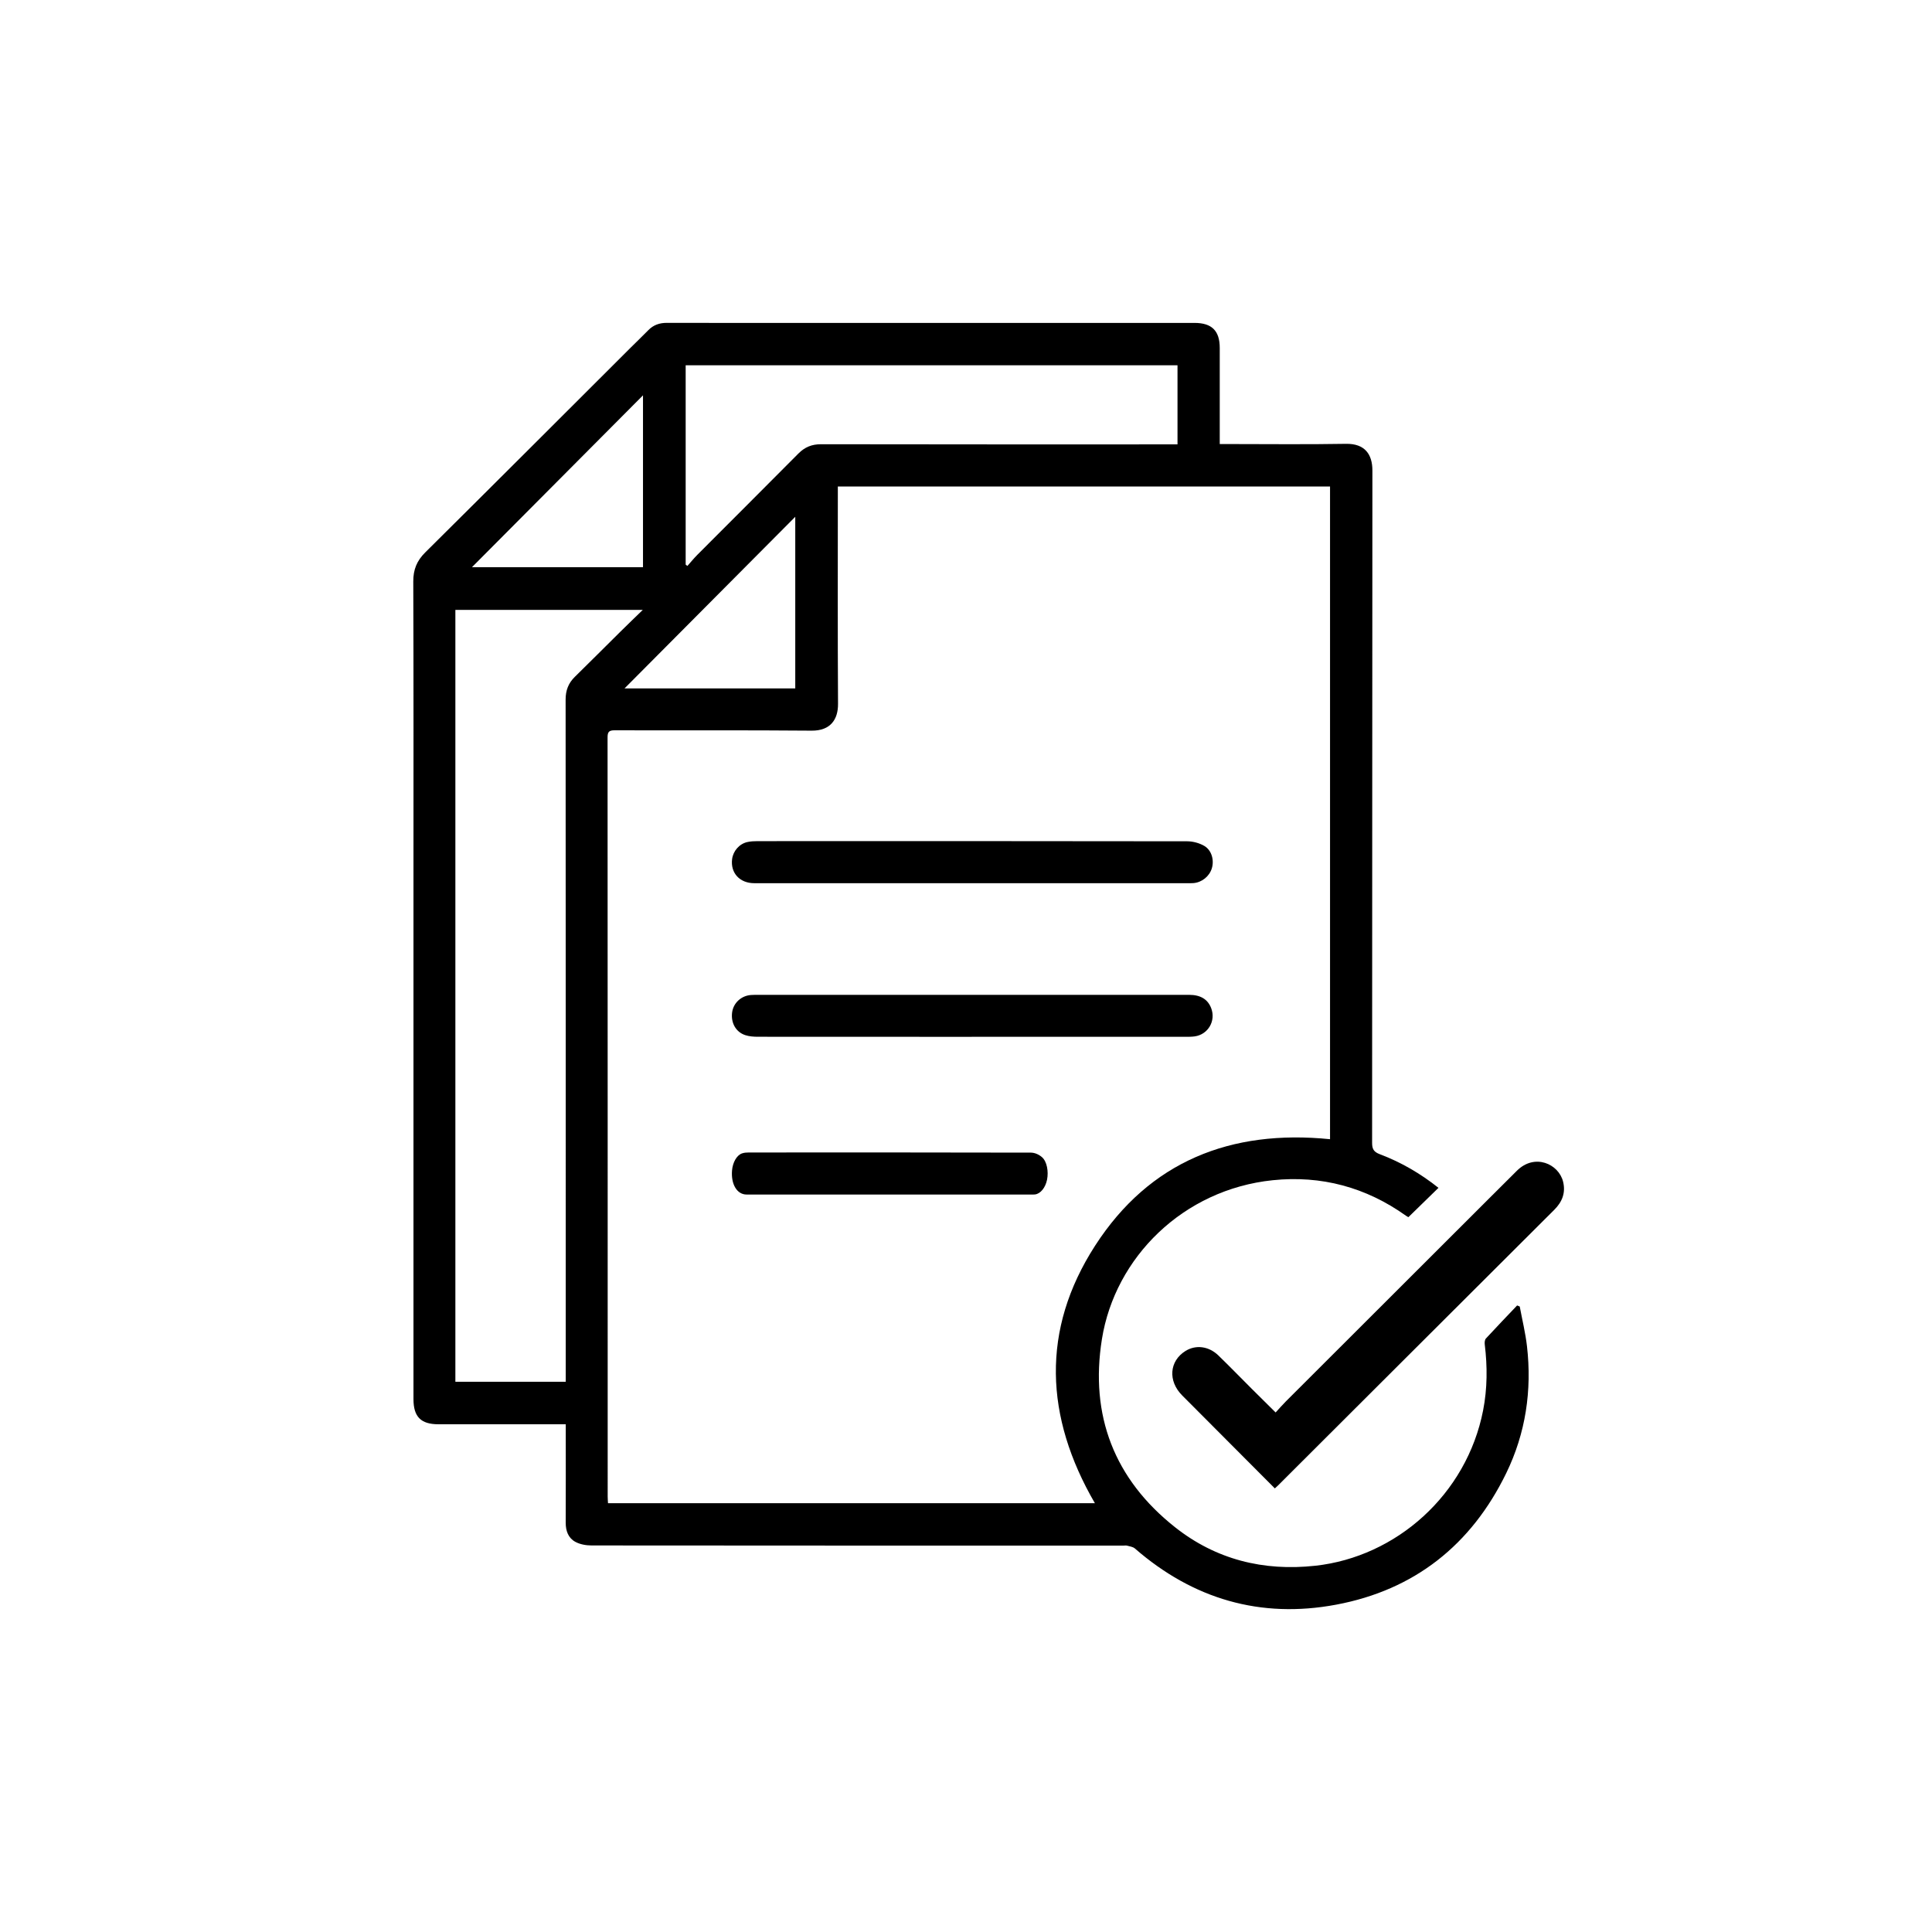
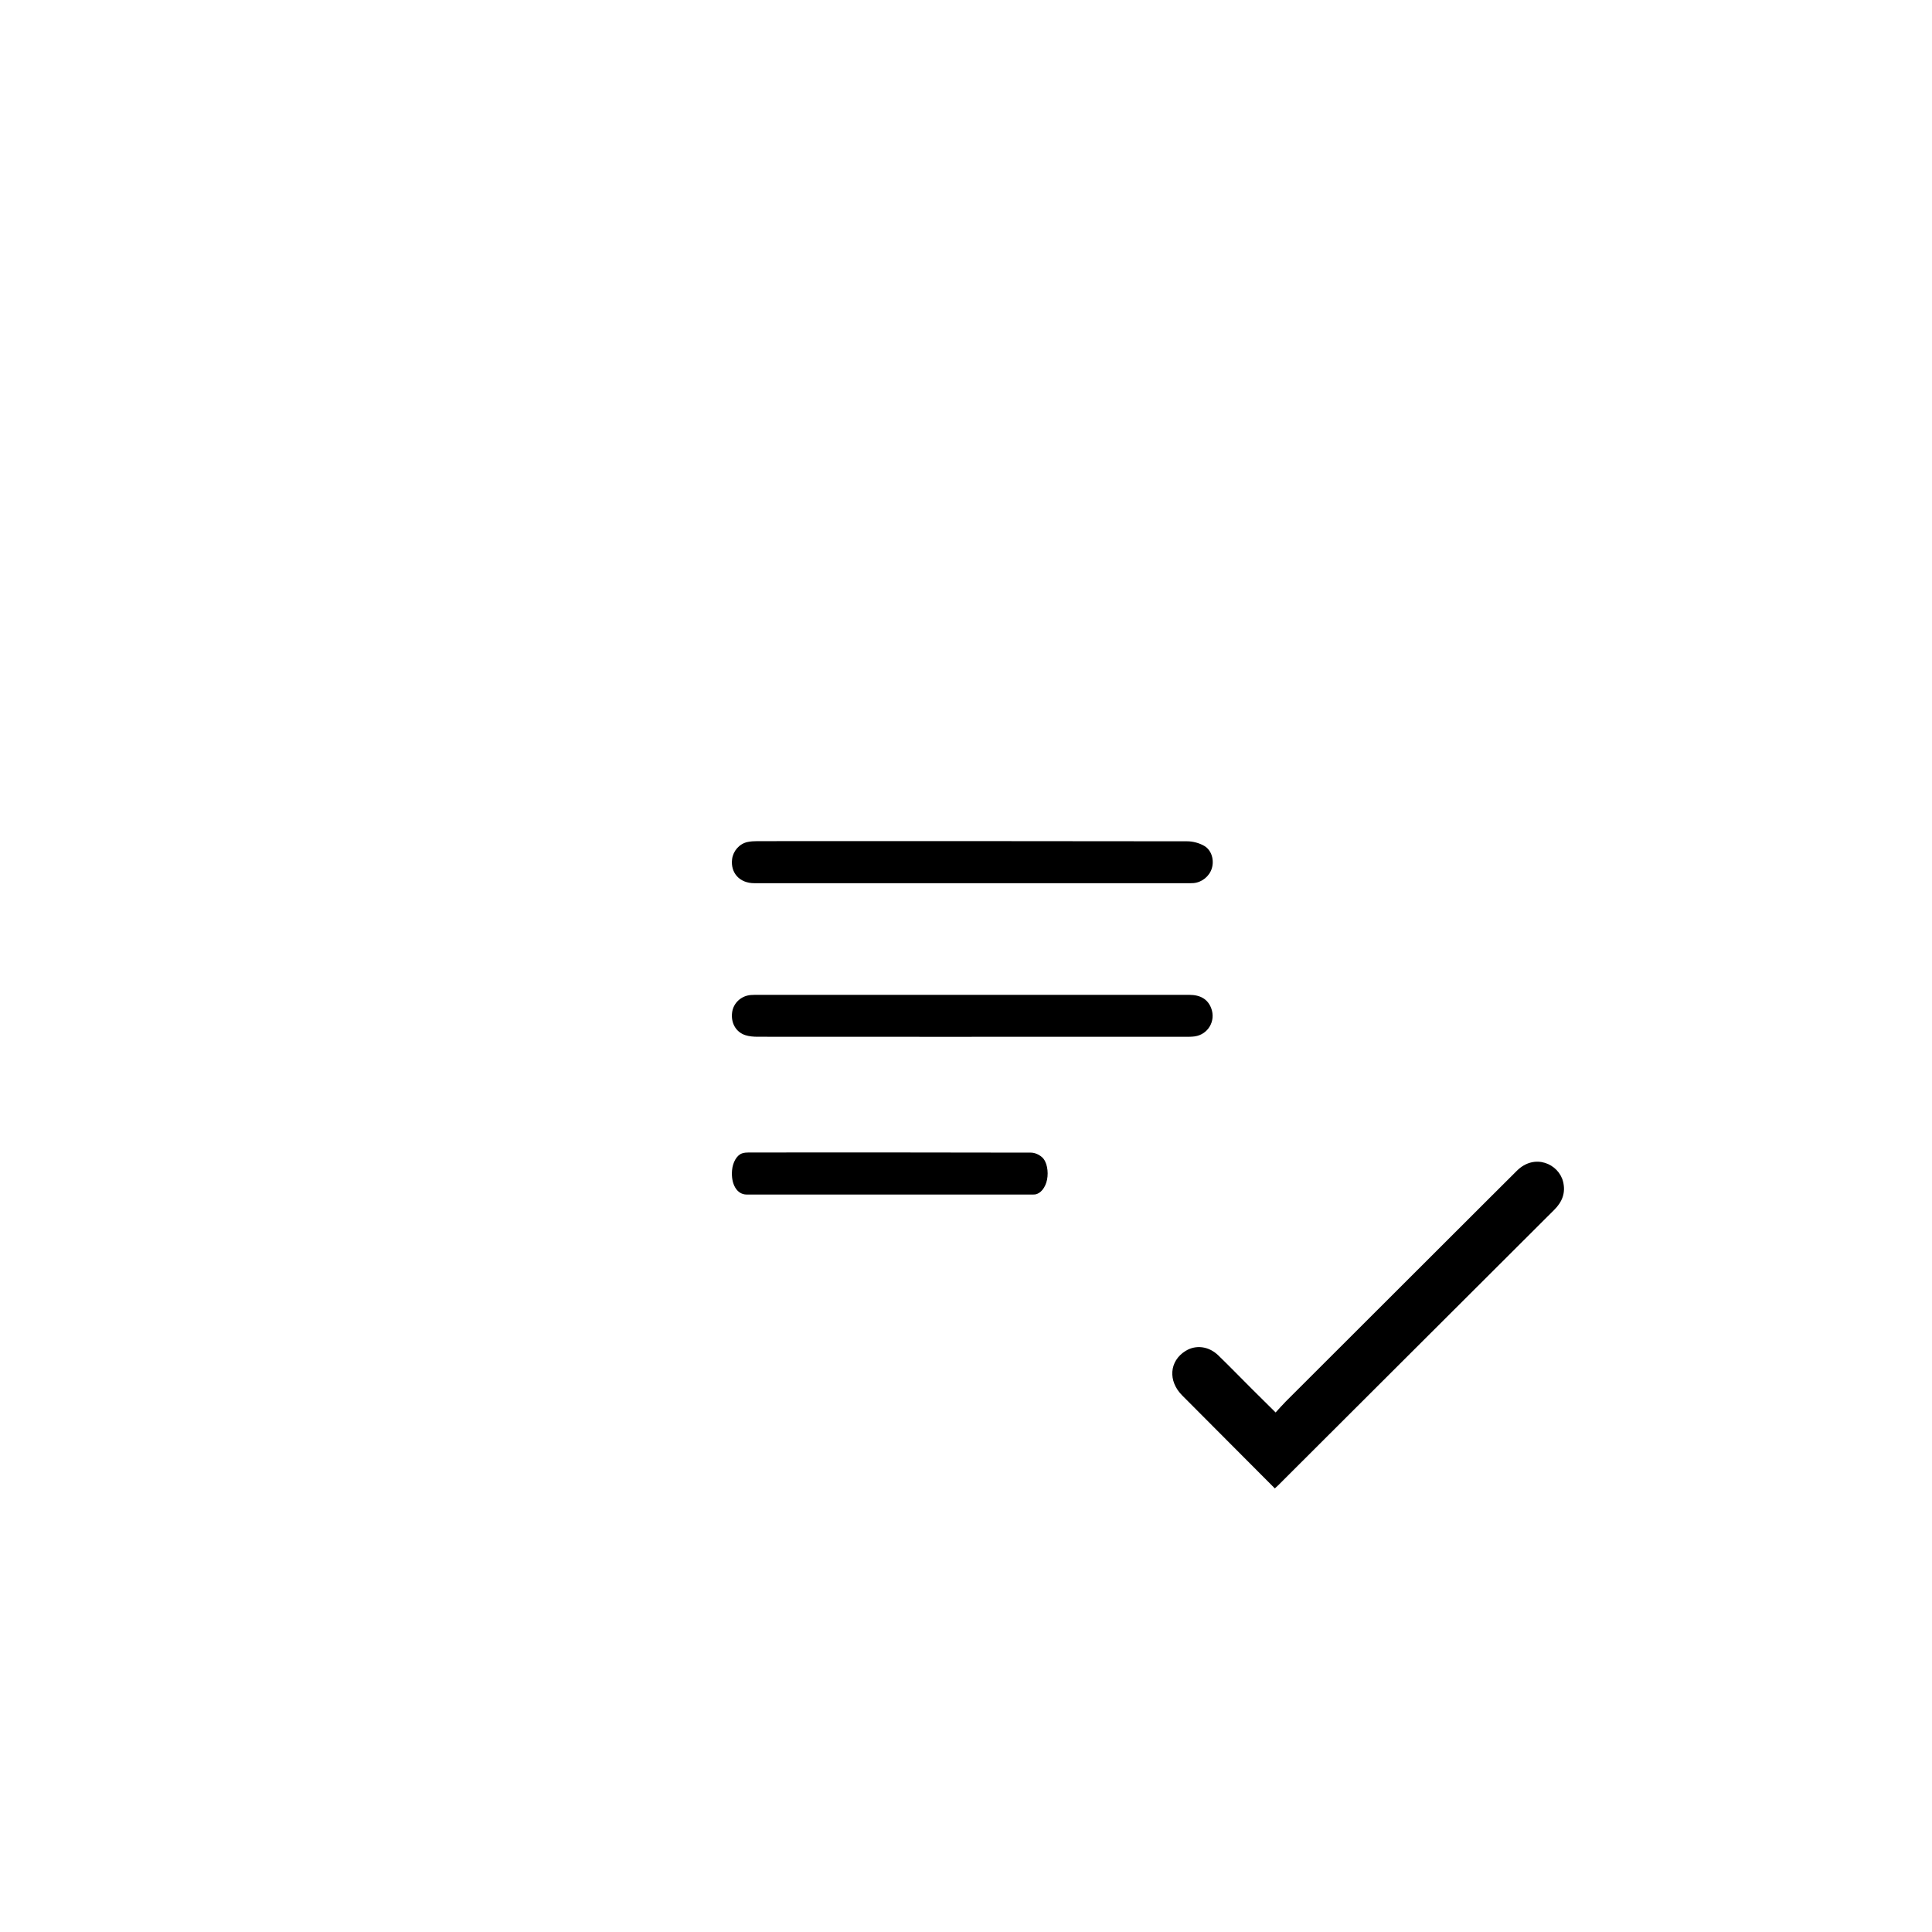
<svg xmlns="http://www.w3.org/2000/svg" id="Layer_1" viewBox="0 0 800 800">
  <defs>
    <style>.cls-1{stroke-width:0px;}</style>
  </defs>
-   <path class="cls-1" d="m234.27,589.76h-3.11c-16.53,0-33.06,0-49.59,0-7.29,0-10.36-3.08-10.36-10.43,0-72.33,0-144.66,0-216.99,0-40.53.06-81.06-.08-121.58-.02-4.91,1.48-8.57,4.95-12.01,28.47-28.24,56.82-56.61,85.21-84.94,2.37-2.37,4.81-4.68,7.15-7.08,2.13-2.18,4.66-3.05,7.68-3.04,20.05.05,40.1.02,60.16.02,52.77,0,105.55,0,158.32,0,7.2,0,10.47,3.25,10.47,10.39,0,12.25,0,24.5,0,36.75,0,.91,0,1.81,0,3.02h3.18c16.36,0,32.72.2,49.08-.09,7.85-.14,10.96,4.38,10.95,11.05-.09,92.8-.05,185.61-.12,278.41,0,2.6.73,3.76,3.18,4.69,8.83,3.33,16.91,8.04,24.3,13.93-4.12,4.02-8.18,7.98-12.45,12.14-.09-.05-.6-.3-1.05-.62-16.53-11.78-35.03-16.75-55.1-14.68-37.1,3.83-65.34,31.95-70.76,65.81-5.06,31.62,5.15,58,30.28,77.88,16.9,13.37,36.58,18.3,58.08,15.95,33.51-3.67,62.65-29.45,69.48-64.31,1.77-9.05,1.8-18.15.69-27.29-.1-.81-.02-1.95.47-2.49,4.25-4.62,8.61-9.14,12.93-13.69.36.14.72.29,1.08.43,1.02,5.48,2.36,10.92,3,16.45,2.1,18.32-.54,36.04-8.62,52.62-14.45,29.66-37.98,48.33-70.41,54.4-31.29,5.86-59.24-2.31-83.34-23.28-.81-.7-2.12-.85-3.23-1.16-.47-.13-1-.02-1.5-.02-73.41,0-146.83.01-220.24-.06-2.26,0-4.77-.44-6.72-1.5-2.91-1.58-3.99-4.52-3.98-7.89.05-12.67.02-25.34.02-38.01,0-.82,0-1.65,0-2.79Zm316.47-118.02V201.44h-203.81c0,1.18,0,2.18,0,3.18,0,28.95-.1,57.89.08,86.84.04,6.44-3.11,11.16-10.95,11.09-27.18-.24-54.36-.06-81.54-.15-2.32,0-2.94.62-2.94,2.93.05,104.79.05,209.59.05,314.38,0,.89.08,1.78.13,2.73h201.61c-20.71-35.65-22.41-71.77.1-106.65,22.54-34.92,56.2-48.21,97.27-44.07ZM188.56,252.55v319.61h45.7v-3.39c0-93.03.01-186.07-.05-279.1,0-3.81,1.15-6.8,3.83-9.42,6.35-6.22,12.62-12.52,18.94-18.77,2.89-2.86,5.82-5.67,9.18-8.93h-77.6Zm95.36-18.75c.24.18.48.36.72.54,1.39-1.56,2.7-3.19,4.18-4.67,13.92-13.96,27.89-27.87,41.78-41.87,2.65-2.67,5.55-3.86,9.37-3.85,48.16.09,96.31.06,144.47.06,1.05,0,2.1,0,3.14,0v-32.76h-203.66v82.54Zm-17.67,1.05v-71.15c-23.7,23.81-47.27,47.49-70.81,71.15h70.81Zm-7.64,50.2h70.69v-71.06c-23.71,23.83-47.25,47.5-70.69,71.06Z" />
  <path class="cls-1" d="m527.88,616.31c-6.28-6.3-12.38-12.42-18.47-18.53-6.63-6.65-13.25-13.32-19.89-19.96-5.96-5.97-5.36-14.24,1.38-18.42,4.25-2.64,9.6-2.01,13.59,1.85,4.7,4.55,9.25,9.25,13.88,13.87,3.14,3.14,6.31,6.25,9.84,9.75,1.41-1.53,2.76-3.09,4.21-4.55,28.13-28.11,56.27-56.2,84.41-84.3,3.74-3.73,7.5-7.45,11.23-11.19,7.4-7.43,17.4-2.88,19.19,4.51,1.11,4.58-.37,8.33-3.66,11.61-21.04,20.95-42.05,41.95-63.07,62.93-17.1,17.07-34.2,34.14-51.3,51.2-.35.35-.73.68-1.33,1.23Z" />
  <path class="cls-1" d="m402.4,365.71c-30.03,0-60.05,0-90.08,0-6.04,0-9.9-4.26-9.17-9.98.43-3.35,2.98-6.31,6.29-7.05,1.37-.31,2.82-.38,4.24-.38,59.3-.02,118.59-.04,177.89.06,2.38,0,5.01.71,7.06,1.89,3.11,1.79,4.2,5.93,3.16,9.32-1.01,3.3-4.1,5.8-7.57,6.1-.92.08-1.84.04-2.77.04-29.69,0-59.38,0-89.07,0Z" />
  <path class="cls-1" d="m368.29,494.63c-19.72,0-39.43,0-59.15,0-3.97,0-6.5-4.26-6.02-9.98.28-3.35,1.96-6.31,4.13-7.05.9-.31,1.85-.38,2.78-.38,38.94-.02,77.87-.04,116.81.06,1.56,0,3.29.71,4.64,1.89,2.04,1.79,2.76,5.93,2.08,9.32-.67,3.3-2.69,5.8-4.97,6.1-.6.08-1.21.04-1.82.04-19.5,0-38.99,0-58.49,0Z" />
  <path class="cls-1" d="m402.35,429.33c-29.52,0-59.04.01-88.57-.03-1.73,0-3.55-.14-5.18-.67-3.91-1.28-6.01-5.1-5.45-9.38.51-3.93,3.75-6.94,7.8-7.24.58-.04,1.17-.07,1.76-.07,59.88,0,119.77,0,179.65,0,4.78,0,7.78,1.86,9.18,5.56,1.99,5.25-1.31,10.88-6.86,11.65-1.24.17-2.51.17-3.76.17-29.52,0-59.04,0-88.57,0Z" />
</svg>